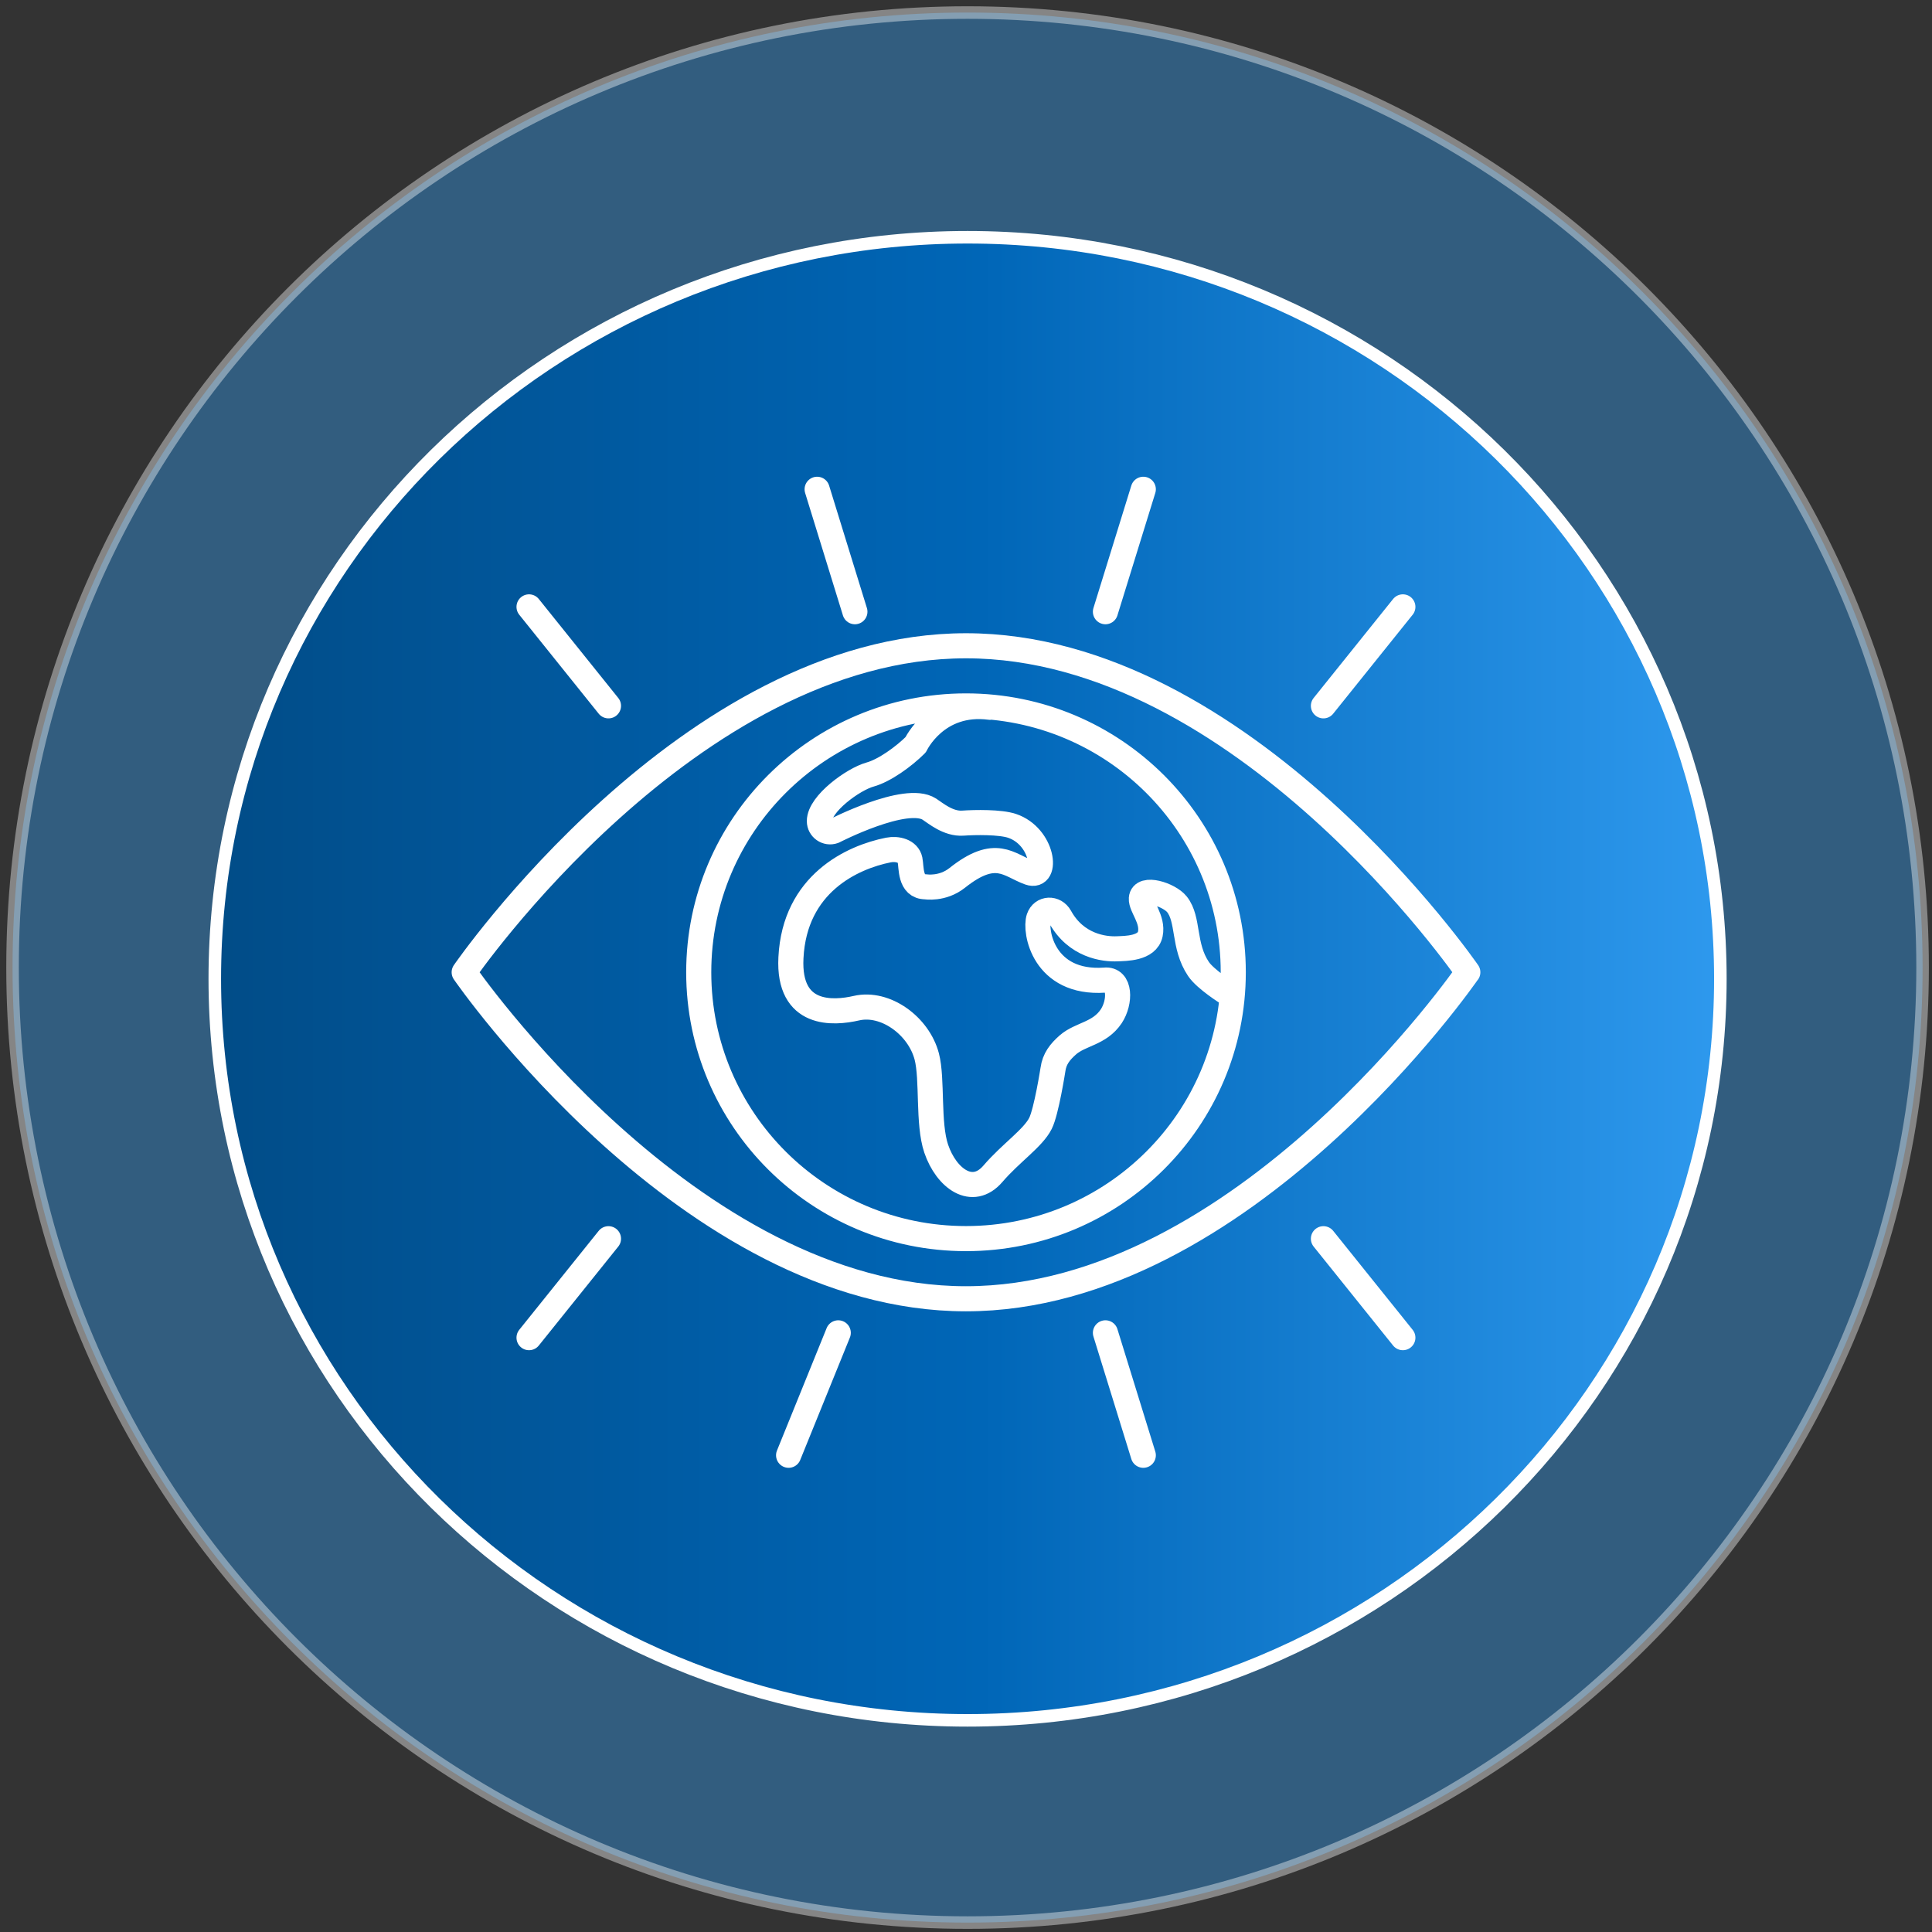
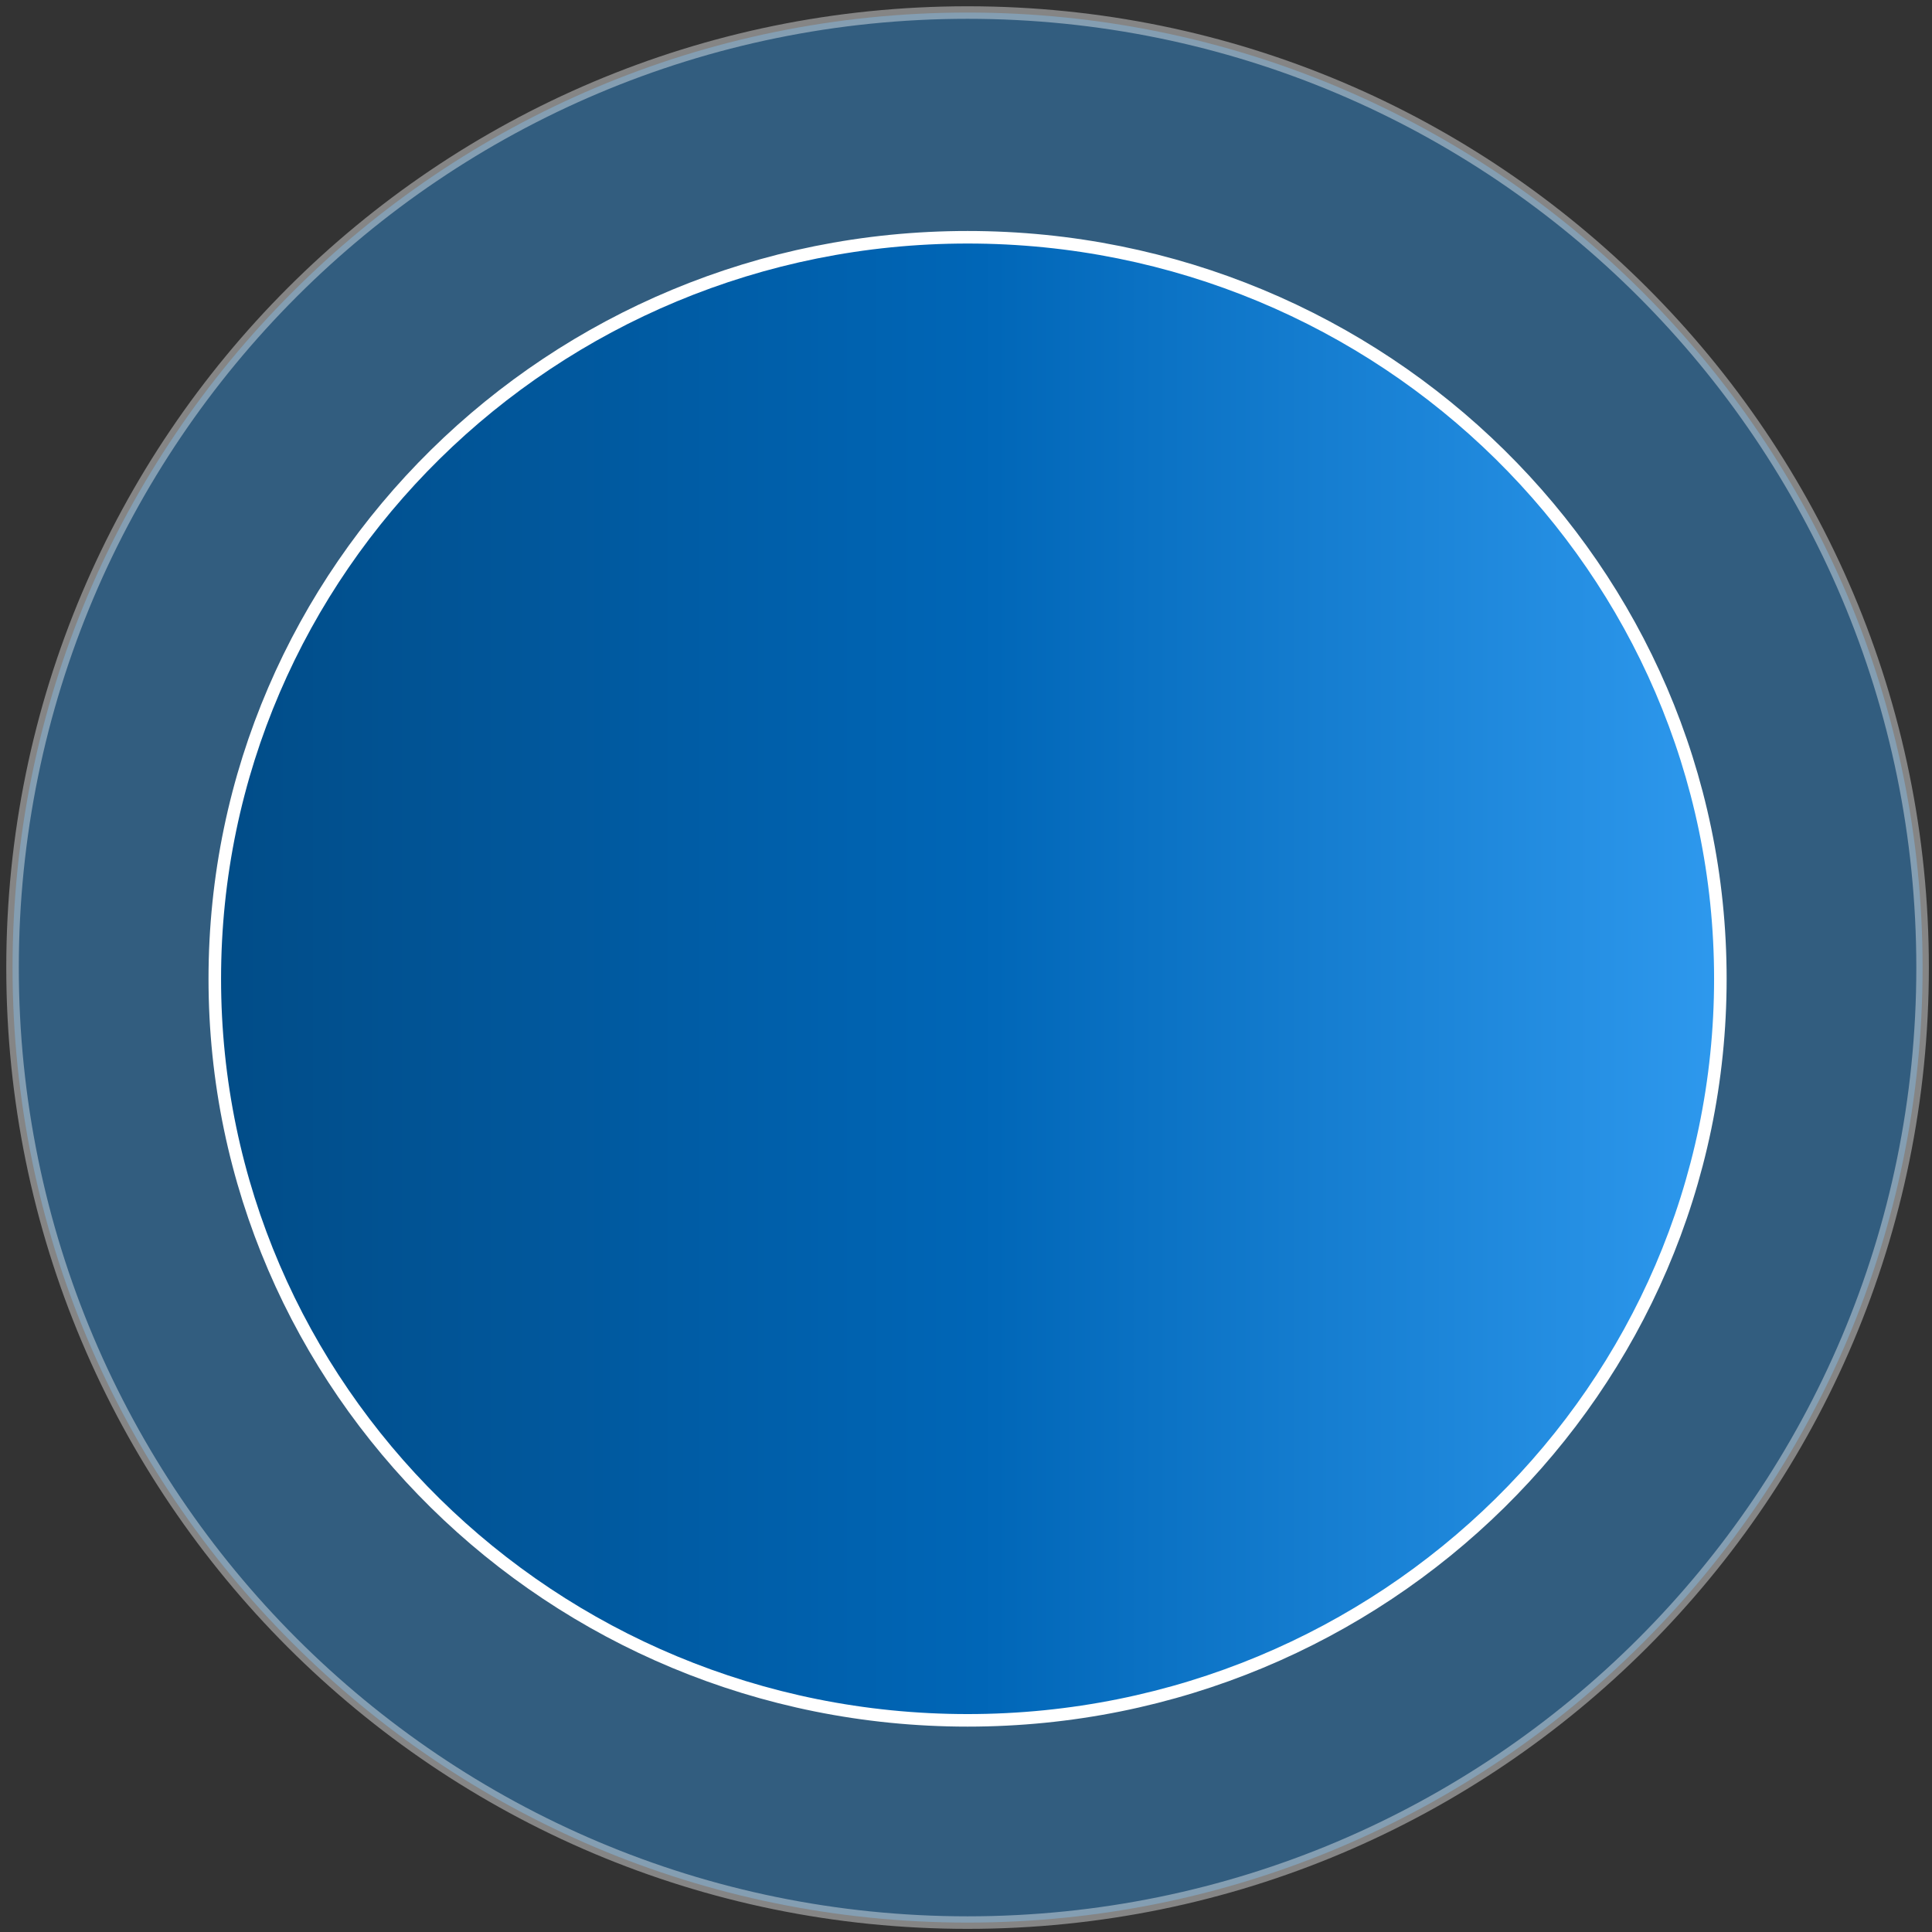
<svg xmlns="http://www.w3.org/2000/svg" width="154" height="154" viewBox="0 0 154 154" fill="none">
  <rect x="0" y="0" width="154" height="154" fill="#333333" stroke="none" />
  <path opacity="0.4" fill-rule="evenodd" clip-rule="evenodd" d="M77.125 1C119.168 1 153.25 35.082 153.25 77.125C153.25 119.168 119.168 153.25 77.125 153.25C35.082 153.25 1 119.168 1 77.125C1 35.082 35.082 1 77.125 1Z" fill="#309BF0" stroke="white" />
  <path fill-rule="evenodd" clip-rule="evenodd" d="M77.126 18.912C110.266 18.912 137.13 45.375 137.13 78.02C137.13 110.665 110.266 137.129 77.126 137.129C43.986 137.129 17.121 110.665 17.121 78.02C17.121 45.375 43.986 18.912 77.126 18.912Z" fill="url(#paint0_linear_296_115)" stroke="white" />
-   <path d="M91.133 116L88.114 106.24M68.145 48.76L65.133 39M66.818 106.24L62.859 116M91.133 39L88.114 48.76M111.823 106.626L105.49 98.738M48.502 56.262L42.169 48.374M48.502 98.738L42.169 106.626M111.823 48.374L105.49 56.262M78.909 56.378C74.648 55.822 72.988 59.364 72.988 59.364C72.041 60.307 70.504 61.421 69.356 61.738C68.013 62.109 65.312 64.066 65.312 65.45C65.312 66.046 65.902 66.456 66.461 66.255C66.461 66.255 72.212 63.285 74.082 64.499C74.571 64.816 75.588 65.69 76.744 65.613C77.722 65.543 79.724 65.512 80.671 65.829C83.162 66.672 83.558 70.099 82.045 69.557C80.407 68.969 79.383 67.523 76.302 69.975C75.114 70.918 73.771 70.686 73.771 70.686C72.514 70.686 72.662 69.147 72.537 68.536C72.39 67.832 71.521 67.616 70.814 67.755C67.935 68.327 63.341 70.431 63.046 76.34C62.805 81.058 66.453 80.779 68.261 80.362C70.574 79.828 73.228 81.761 73.872 84.213C74.346 86.023 73.942 89.55 74.625 91.561C75.432 93.935 77.512 95.466 79.15 93.556C80.57 91.901 82.347 90.725 82.937 89.542C83.411 88.598 83.93 85.257 83.93 85.257C84.047 84.399 84.482 83.85 85.133 83.277C86.135 82.411 87.648 82.403 88.579 81.004C89.324 79.874 89.324 77.987 88.052 78.126C83.17 78.459 82.456 74.213 82.805 73.177C83.077 72.38 84.086 72.341 84.497 73.084C85.77 75.396 88.005 75.683 89.084 75.628C89.689 75.597 91.451 75.628 91.692 74.445C91.932 73.262 90.931 72.287 90.978 71.614C91.047 70.632 93.197 71.305 93.818 72.086C94.78 73.3 94.291 75.389 95.525 77.229C96.084 78.065 97.846 79.163 97.846 79.163M116.992 77.5C116.992 77.5 99.088 103.525 76.992 103.525C54.897 103.525 37 77.5 37 77.5C37 77.5 54.904 51.475 77 51.475C99.096 51.475 117 77.5 117 77.5H116.992ZM98.304 77.5C98.304 89.225 88.766 98.73 77 98.73C65.234 98.73 55.696 89.225 55.696 77.5C55.696 65.775 65.234 56.27 77 56.27C88.766 56.27 98.304 65.775 98.304 77.5Z" stroke="white" stroke-width="2" stroke-linecap="round" stroke-linejoin="round" />
  <defs>
    <linearGradient id="paint0_linear_296_115" x1="16.635" y1="75.347" x2="139.681" y2="75.347" gradientUnits="userSpaceOnUse">
      <stop stop-color="#014C87" />
      <stop offset="0.5" stop-color="#0066B7" />
      <stop offset="1" stop-color="#309BF0" />
    </linearGradient>
  </defs>
</svg>